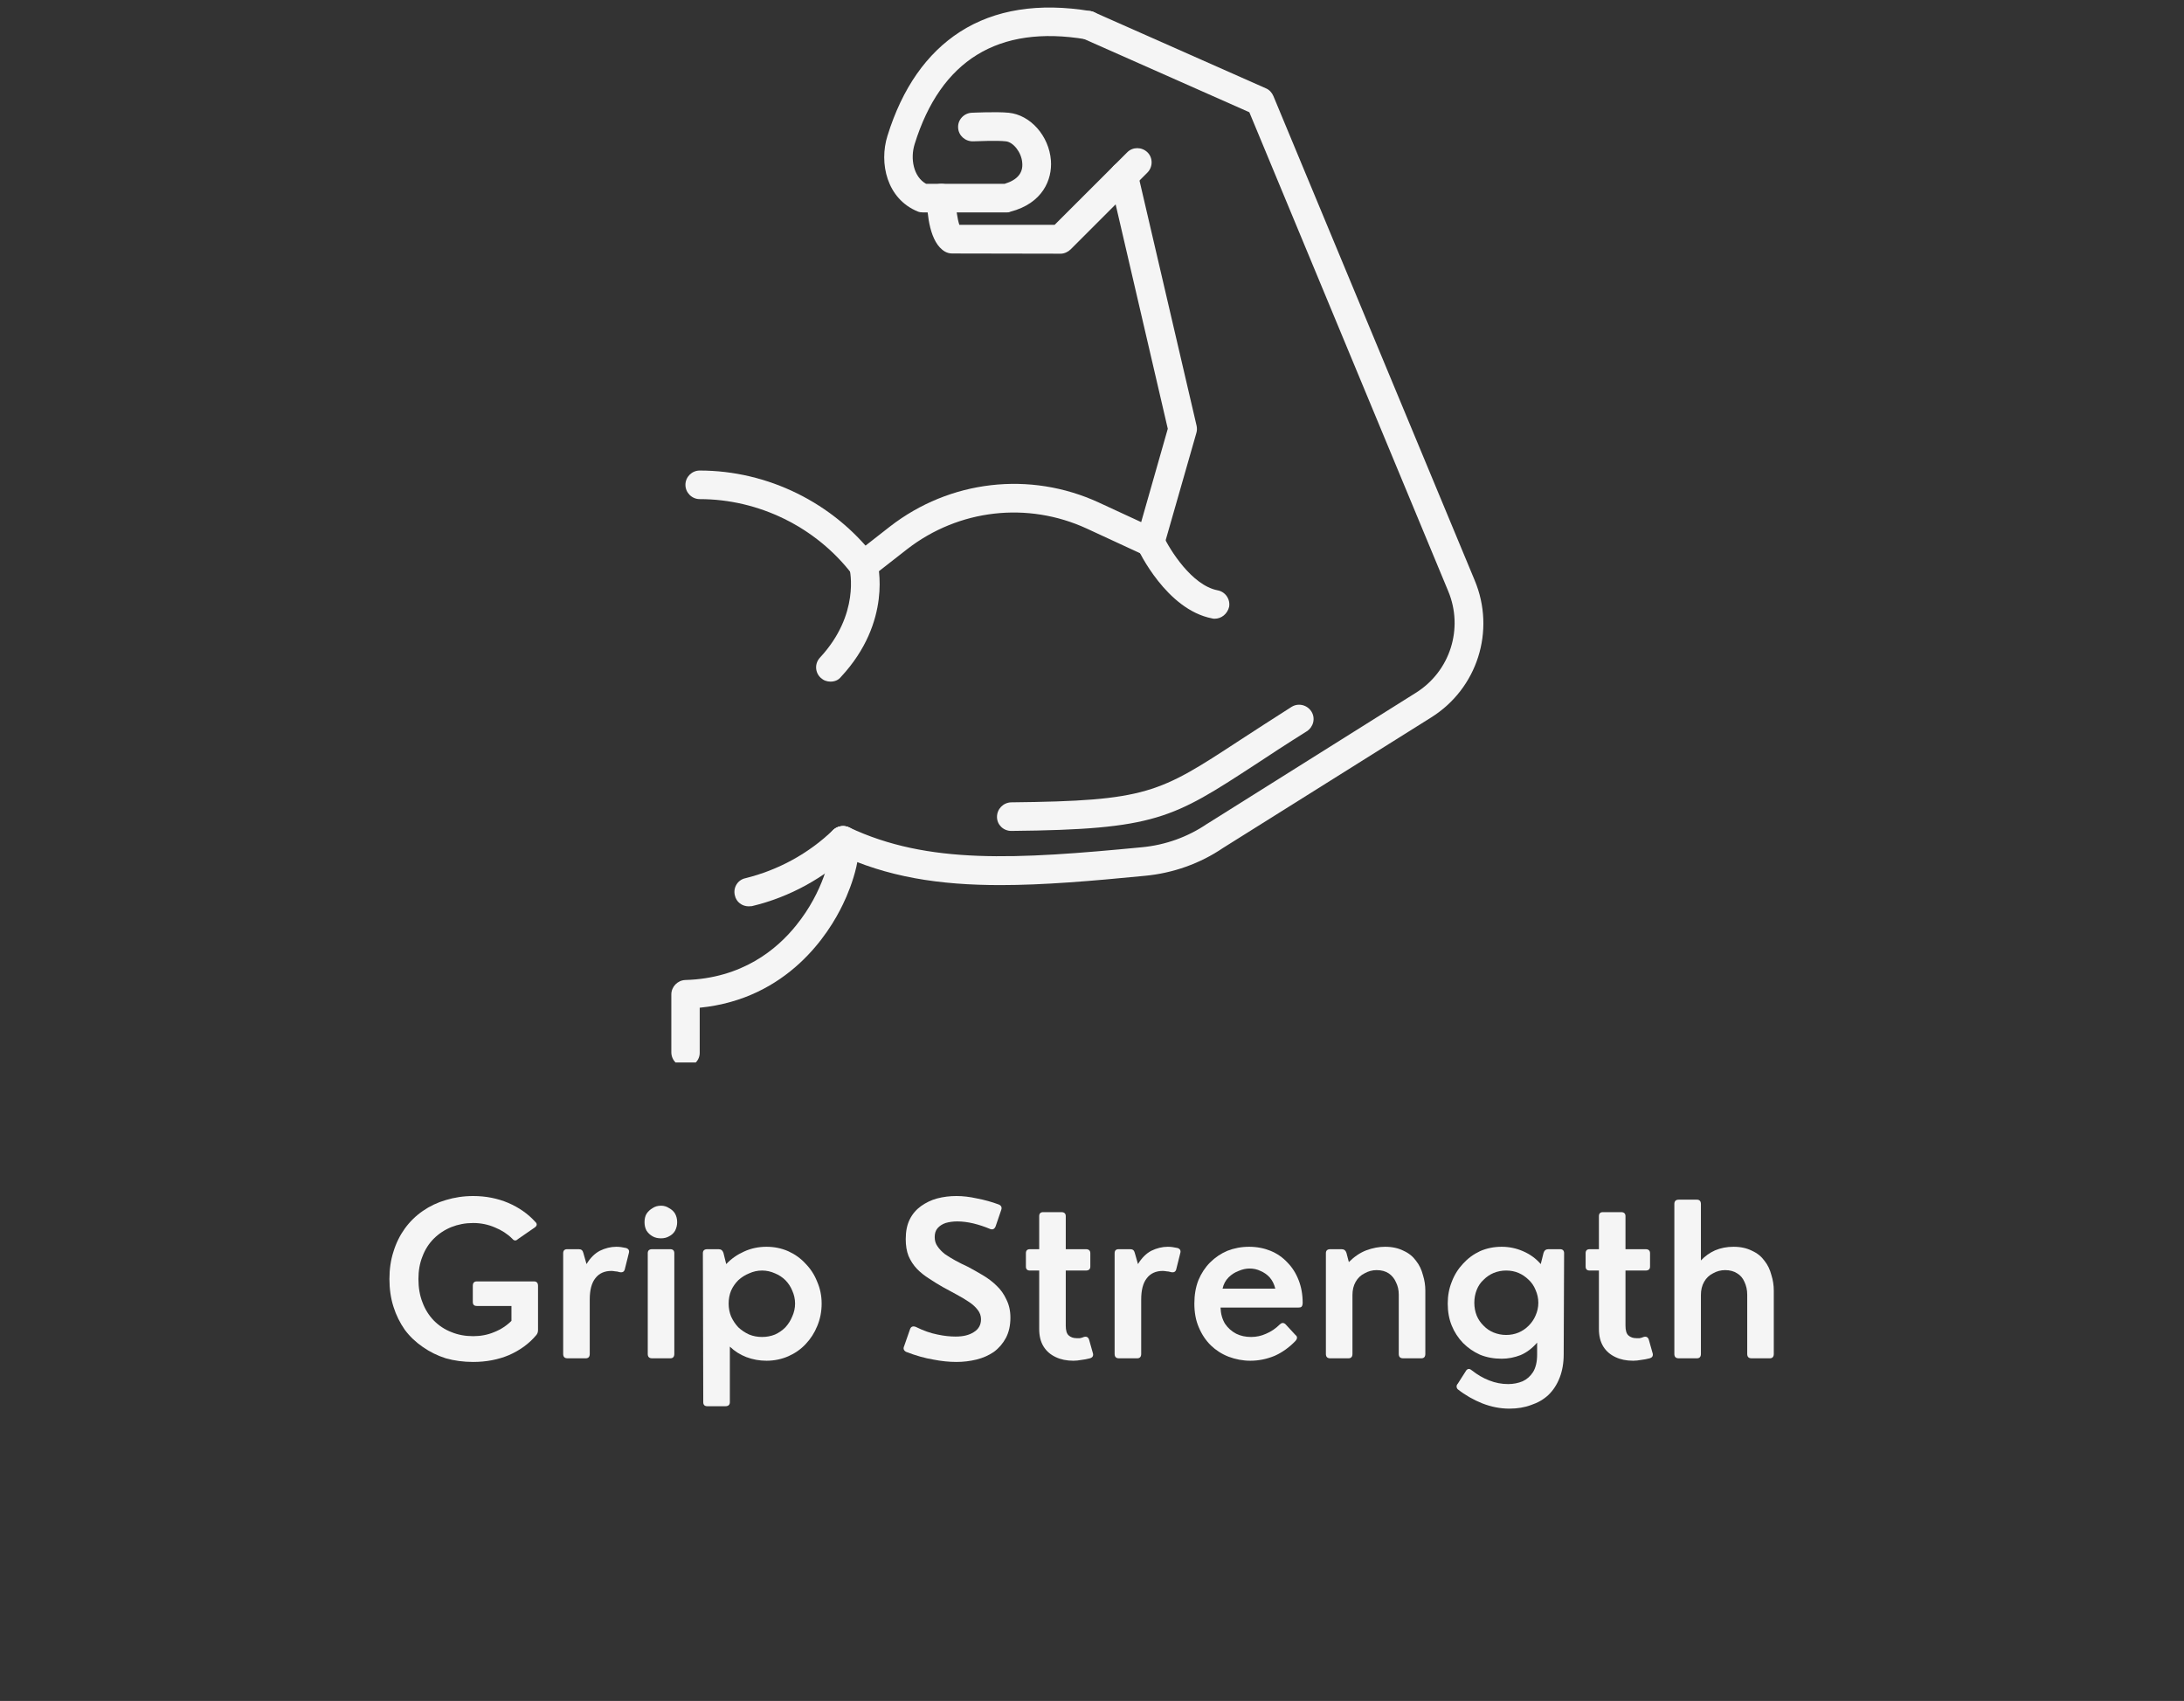
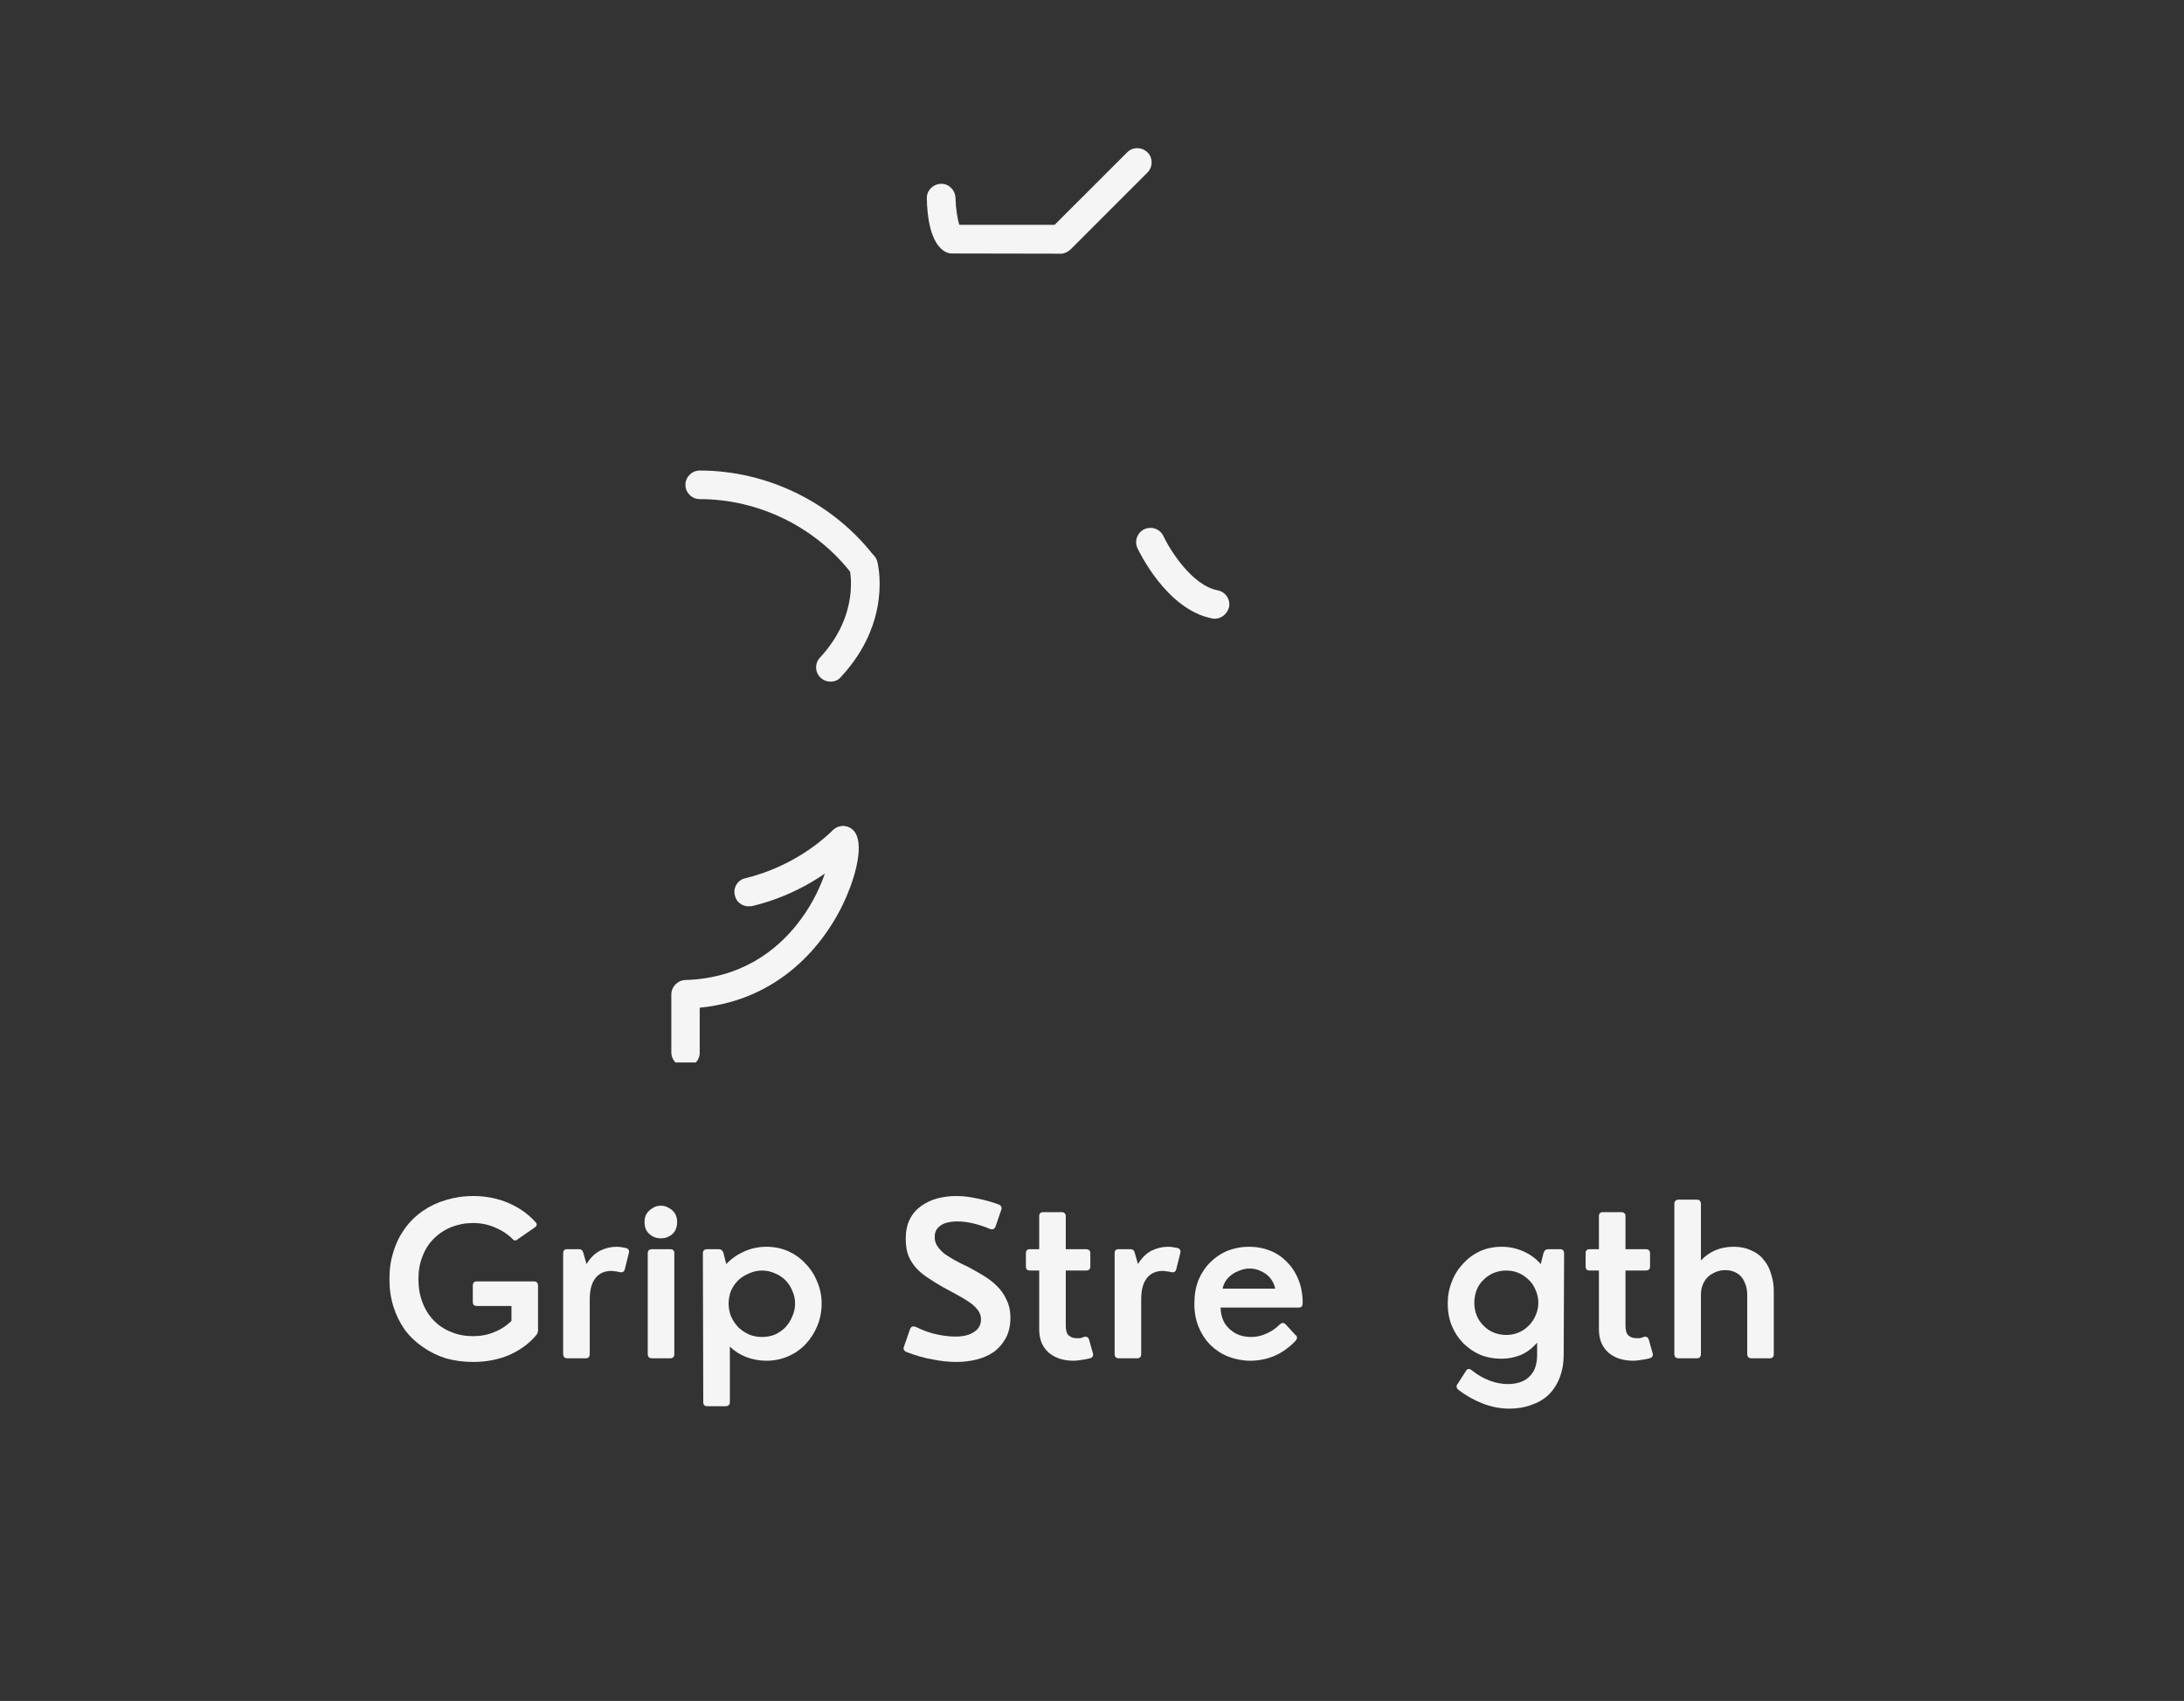
<svg xmlns="http://www.w3.org/2000/svg" width="113" zoomAndPan="magnify" viewBox="0 0 84.75 66" height="88" preserveAspectRatio="xMidYMid meet" version="1.0">
  <rect x="0" y="0" width="84.75" height="66" fill="#333333" stroke="none" />
  <defs>
    <g />
    <clipPath id="f7c246eab0">
      <rect x="0" width="56" y="0" height="12" />
    </clipPath>
    <clipPath id="70e9b979f0">
      <path d="M 32 0.098 L 58 0.098 L 58 35 L 32 35 Z M 32 0.098 " clip-rule="nonzero" />
    </clipPath>
    <clipPath id="3fbcb10ba4">
-       <path d="M 34 0.098 L 43 0.098 L 43 9 L 34 9 Z M 34 0.098 " clip-rule="nonzero" />
-     </clipPath>
+       </clipPath>
    <clipPath id="325c1a4520">
      <path d="M 26.023 18 L 35 18 L 35 36 L 26.023 36 Z M 26.023 18 " clip-rule="nonzero" />
    </clipPath>
    <clipPath id="817b904527">
      <path d="M 26.023 32 L 34 32 L 34 41.227 L 26.023 41.227 Z M 26.023 32 " clip-rule="nonzero" />
    </clipPath>
  </defs>
  <g transform="matrix(1, 0, 0, 1, 14, 44)">
    <g clip-path="url(#f7c246eab0)">
      <g fill="#f5f5f5" fill-opacity="1">
        <g transform="translate(0.753, 8.706)">
          <g>
            <path d="M 3.609 0.141 C 3.234 0.141 2.879 0.094 2.547 0 C 2.223 -0.102 1.926 -0.25 1.656 -0.438 C 1.383 -0.625 1.148 -0.848 0.953 -1.109 C 0.766 -1.379 0.617 -1.676 0.516 -2 C 0.41 -2.332 0.359 -2.691 0.359 -3.078 C 0.359 -3.461 0.41 -3.816 0.516 -4.141 C 0.617 -4.473 0.766 -4.77 0.953 -5.031 C 1.148 -5.301 1.383 -5.531 1.656 -5.719 C 1.926 -5.906 2.223 -6.047 2.547 -6.141 C 2.879 -6.242 3.234 -6.297 3.609 -6.297 C 4.098 -6.297 4.551 -6.207 4.969 -6.031 C 5.383 -5.852 5.734 -5.609 6.016 -5.297 C 6.098 -5.223 6.094 -5.148 6 -5.078 L 5.344 -4.625 C 5.27 -4.551 5.195 -4.555 5.125 -4.641 C 4.938 -4.828 4.711 -4.973 4.453 -5.078 C 4.191 -5.191 3.91 -5.25 3.609 -5.25 C 3.305 -5.25 3.023 -5.195 2.766 -5.094 C 2.504 -4.988 2.273 -4.836 2.078 -4.641 C 1.891 -4.453 1.742 -4.223 1.641 -3.953 C 1.535 -3.691 1.484 -3.398 1.484 -3.078 C 1.484 -2.742 1.535 -2.441 1.641 -2.172 C 1.742 -1.898 1.891 -1.664 2.078 -1.469 C 2.273 -1.27 2.504 -1.117 2.766 -1.016 C 3.023 -0.91 3.305 -0.859 3.609 -0.859 C 3.898 -0.859 4.172 -0.91 4.422 -1.016 C 4.68 -1.117 4.906 -1.266 5.094 -1.453 L 5.094 -2.031 L 3.75 -2.031 C 3.645 -2.031 3.594 -2.082 3.594 -2.188 L 3.594 -2.812 C 3.594 -2.926 3.645 -2.984 3.75 -2.984 L 5.969 -2.984 C 6.07 -2.984 6.125 -2.926 6.125 -2.812 L 6.125 -1.094 C 6.125 -1.02 6.102 -0.957 6.062 -0.906 C 5.781 -0.57 5.426 -0.312 5 -0.125 C 4.582 0.051 4.117 0.141 3.609 0.141 Z M 3.609 0.141 " />
          </g>
        </g>
      </g>
      <g fill="#f5f5f5" fill-opacity="1">
        <g transform="translate(7.307, 8.706)">
          <g>
            <path d="M 1.422 0 L 0.719 0 C 0.602 0 0.547 -0.055 0.547 -0.172 L 0.547 -4.078 C 0.547 -4.18 0.598 -4.234 0.703 -4.234 L 1.156 -4.234 C 1.25 -4.234 1.305 -4.188 1.328 -4.094 L 1.453 -3.656 C 1.598 -3.895 1.77 -4.066 1.969 -4.172 C 2.176 -4.273 2.391 -4.328 2.609 -4.328 C 2.723 -4.328 2.848 -4.312 2.984 -4.281 C 3.086 -4.25 3.125 -4.18 3.094 -4.078 L 2.938 -3.453 C 2.914 -3.359 2.848 -3.32 2.734 -3.344 C 2.672 -3.363 2.613 -3.375 2.562 -3.375 C 2.508 -3.383 2.461 -3.391 2.422 -3.391 C 2.148 -3.391 1.941 -3.297 1.797 -3.109 C 1.648 -2.922 1.578 -2.645 1.578 -2.281 L 1.578 -0.172 C 1.578 -0.055 1.523 0 1.422 0 Z M 1.422 0 " />
          </g>
        </g>
      </g>
      <g fill="#f5f5f5" fill-opacity="1">
        <g transform="translate(10.589, 8.706)">
          <g>
            <path d="M 1.062 -4.656 C 0.938 -4.656 0.828 -4.68 0.734 -4.734 C 0.641 -4.785 0.562 -4.859 0.5 -4.953 C 0.445 -5.055 0.422 -5.164 0.422 -5.281 C 0.422 -5.406 0.445 -5.516 0.5 -5.609 C 0.562 -5.703 0.641 -5.773 0.734 -5.828 C 0.828 -5.891 0.938 -5.922 1.062 -5.922 C 1.176 -5.922 1.281 -5.891 1.375 -5.828 C 1.477 -5.773 1.555 -5.703 1.609 -5.609 C 1.66 -5.516 1.688 -5.406 1.688 -5.281 C 1.688 -5.164 1.66 -5.055 1.609 -4.953 C 1.555 -4.859 1.477 -4.785 1.375 -4.734 C 1.281 -4.68 1.176 -4.656 1.062 -4.656 Z M 1.422 0 L 0.719 0 C 0.602 0 0.547 -0.055 0.547 -0.172 L 0.547 -4.078 C 0.547 -4.18 0.602 -4.234 0.719 -4.234 L 1.422 -4.234 C 1.523 -4.234 1.578 -4.18 1.578 -4.078 L 1.578 -0.172 C 1.578 -0.055 1.523 0 1.422 0 Z M 1.422 0 " />
          </g>
        </g>
      </g>
      <g fill="#f5f5f5" fill-opacity="1">
        <g transform="translate(12.728, 8.706)">
          <g>
            <path d="M 3.016 -4.328 C 3.316 -4.328 3.598 -4.27 3.859 -4.156 C 4.117 -4.039 4.344 -3.879 4.531 -3.672 C 4.727 -3.473 4.879 -3.238 4.984 -2.969 C 5.098 -2.707 5.156 -2.426 5.156 -2.125 C 5.156 -1.812 5.098 -1.52 4.984 -1.25 C 4.879 -0.988 4.727 -0.754 4.531 -0.547 C 4.344 -0.348 4.117 -0.191 3.859 -0.078 C 3.598 0.035 3.316 0.094 3.016 0.094 C 2.742 0.094 2.484 0.047 2.234 -0.047 C 1.992 -0.141 1.781 -0.273 1.594 -0.453 L 1.594 1.703 C 1.594 1.805 1.535 1.859 1.422 1.859 L 0.719 1.859 C 0.613 1.859 0.562 1.805 0.562 1.703 L 0.547 -4.078 C 0.547 -4.18 0.602 -4.234 0.719 -4.234 L 1.156 -4.234 C 1.25 -4.234 1.312 -4.188 1.344 -4.094 L 1.453 -3.656 C 1.648 -3.863 1.879 -4.023 2.141 -4.141 C 2.41 -4.266 2.703 -4.328 3.016 -4.328 Z M 2.844 -0.828 C 3.02 -0.828 3.188 -0.859 3.344 -0.922 C 3.5 -0.992 3.633 -1.086 3.75 -1.203 C 3.863 -1.328 3.953 -1.469 4.016 -1.625 C 4.086 -1.781 4.125 -1.945 4.125 -2.125 C 4.125 -2.301 4.086 -2.469 4.016 -2.625 C 3.953 -2.781 3.863 -2.914 3.75 -3.031 C 3.633 -3.145 3.5 -3.234 3.344 -3.297 C 3.188 -3.367 3.02 -3.406 2.844 -3.406 C 2.664 -3.406 2.5 -3.367 2.344 -3.297 C 2.188 -3.234 2.047 -3.145 1.922 -3.031 C 1.805 -2.914 1.711 -2.781 1.641 -2.625 C 1.578 -2.469 1.547 -2.301 1.547 -2.125 C 1.547 -1.945 1.578 -1.781 1.641 -1.625 C 1.711 -1.469 1.805 -1.328 1.922 -1.203 C 2.047 -1.086 2.188 -0.992 2.344 -0.922 C 2.5 -0.859 2.664 -0.828 2.844 -0.828 Z M 2.844 -0.828 " />
          </g>
        </g>
      </g>
      <g fill="#f5f5f5" fill-opacity="1">
        <g transform="translate(18.249, 8.706)">
          <g />
        </g>
      </g>
      <g fill="#f5f5f5" fill-opacity="1">
        <g transform="translate(20.709, 8.706)">
          <g>
            <path d="M 2.406 0.141 C 2.113 0.141 1.812 0.109 1.5 0.047 C 1.188 -0.004 0.836 -0.102 0.453 -0.25 C 0.359 -0.301 0.332 -0.375 0.375 -0.469 L 0.609 -1.141 C 0.648 -1.234 0.723 -1.258 0.828 -1.219 C 1.129 -1.07 1.41 -0.973 1.672 -0.922 C 1.93 -0.867 2.164 -0.844 2.375 -0.844 C 2.664 -0.844 2.898 -0.898 3.078 -1.016 C 3.266 -1.129 3.359 -1.297 3.359 -1.516 C 3.359 -1.648 3.316 -1.77 3.234 -1.875 C 3.148 -1.988 3.035 -2.094 2.891 -2.188 C 2.754 -2.281 2.598 -2.375 2.422 -2.469 C 2.254 -2.562 2.07 -2.66 1.875 -2.766 C 1.695 -2.867 1.52 -2.977 1.344 -3.094 C 1.164 -3.207 1.008 -3.332 0.875 -3.469 C 0.738 -3.613 0.629 -3.781 0.547 -3.969 C 0.473 -4.156 0.438 -4.375 0.438 -4.625 C 0.438 -4.926 0.488 -5.18 0.594 -5.391 C 0.695 -5.598 0.844 -5.77 1.031 -5.906 C 1.219 -6.039 1.426 -6.141 1.656 -6.203 C 1.895 -6.266 2.145 -6.297 2.406 -6.297 C 2.656 -6.297 2.922 -6.266 3.203 -6.203 C 3.492 -6.148 3.773 -6.07 4.047 -5.969 C 4.148 -5.926 4.18 -5.852 4.141 -5.75 L 3.922 -5.109 C 3.879 -5.016 3.812 -4.984 3.719 -5.016 C 3.5 -5.109 3.281 -5.18 3.062 -5.234 C 2.844 -5.285 2.633 -5.312 2.438 -5.312 C 2.27 -5.312 2.117 -5.289 1.984 -5.25 C 1.859 -5.207 1.754 -5.141 1.672 -5.047 C 1.598 -4.961 1.562 -4.848 1.562 -4.703 C 1.562 -4.566 1.598 -4.445 1.672 -4.344 C 1.742 -4.238 1.836 -4.141 1.953 -4.047 C 2.078 -3.961 2.211 -3.879 2.359 -3.797 C 2.516 -3.711 2.68 -3.629 2.859 -3.547 C 3.055 -3.441 3.25 -3.332 3.438 -3.219 C 3.633 -3.102 3.812 -2.969 3.969 -2.812 C 4.125 -2.664 4.25 -2.488 4.344 -2.281 C 4.445 -2.082 4.5 -1.848 4.5 -1.578 C 4.5 -1.273 4.441 -1.016 4.328 -0.797 C 4.211 -0.578 4.055 -0.395 3.859 -0.25 C 3.66 -0.113 3.438 -0.016 3.188 0.047 C 2.938 0.109 2.676 0.141 2.406 0.141 Z M 2.406 0.141 " />
          </g>
        </g>
      </g>
      <g fill="#f5f5f5" fill-opacity="1">
        <g transform="translate(25.529, 8.706)">
          <g>
            <path d="M 2.125 0.094 C 1.863 0.094 1.633 0.047 1.438 -0.047 C 1.238 -0.141 1.082 -0.273 0.969 -0.453 C 0.852 -0.641 0.797 -0.867 0.797 -1.141 L 0.797 -3.406 L 0.438 -3.406 C 0.332 -3.406 0.281 -3.457 0.281 -3.562 L 0.281 -4.078 C 0.281 -4.18 0.332 -4.234 0.438 -4.234 L 0.797 -4.234 L 0.797 -5.516 C 0.797 -5.617 0.848 -5.672 0.953 -5.672 L 1.656 -5.672 C 1.77 -5.672 1.828 -5.617 1.828 -5.516 L 1.828 -4.234 L 2.609 -4.234 C 2.723 -4.234 2.781 -4.18 2.781 -4.078 L 2.781 -3.562 C 2.781 -3.457 2.723 -3.406 2.609 -3.406 L 1.828 -3.406 L 1.828 -1.266 C 1.828 -1.086 1.863 -0.961 1.938 -0.891 C 2.02 -0.816 2.125 -0.781 2.25 -0.781 C 2.289 -0.781 2.332 -0.781 2.375 -0.781 C 2.426 -0.789 2.477 -0.805 2.531 -0.828 C 2.633 -0.859 2.703 -0.82 2.734 -0.719 L 2.875 -0.219 C 2.895 -0.164 2.895 -0.117 2.875 -0.078 C 2.863 -0.047 2.828 -0.02 2.766 0 C 2.648 0.031 2.539 0.051 2.438 0.062 C 2.332 0.082 2.227 0.094 2.125 0.094 Z M 2.125 0.094 " />
          </g>
        </g>
      </g>
      <g fill="#f5f5f5" fill-opacity="1">
        <g transform="translate(28.706, 8.706)">
          <g>
            <path d="M 1.422 0 L 0.719 0 C 0.602 0 0.547 -0.055 0.547 -0.172 L 0.547 -4.078 C 0.547 -4.18 0.598 -4.234 0.703 -4.234 L 1.156 -4.234 C 1.25 -4.234 1.305 -4.188 1.328 -4.094 L 1.453 -3.656 C 1.598 -3.895 1.77 -4.066 1.969 -4.172 C 2.176 -4.273 2.391 -4.328 2.609 -4.328 C 2.723 -4.328 2.848 -4.312 2.984 -4.281 C 3.086 -4.25 3.125 -4.18 3.094 -4.078 L 2.938 -3.453 C 2.914 -3.359 2.848 -3.32 2.734 -3.344 C 2.672 -3.363 2.613 -3.375 2.562 -3.375 C 2.508 -3.383 2.461 -3.391 2.422 -3.391 C 2.148 -3.391 1.941 -3.297 1.797 -3.109 C 1.648 -2.922 1.578 -2.645 1.578 -2.281 L 1.578 -0.172 C 1.578 -0.055 1.523 0 1.422 0 Z M 1.422 0 " />
          </g>
        </g>
      </g>
      <g fill="#f5f5f5" fill-opacity="1">
        <g transform="translate(31.988, 8.706)">
          <g>
            <path d="M 2.484 -4.328 C 2.785 -4.328 3.062 -4.273 3.312 -4.172 C 3.57 -4.066 3.789 -3.914 3.969 -3.719 C 4.156 -3.531 4.301 -3.301 4.406 -3.031 C 4.508 -2.77 4.562 -2.477 4.562 -2.156 C 4.562 -2.082 4.547 -2.031 4.516 -2 C 4.492 -1.977 4.453 -1.969 4.391 -1.969 L 1.375 -1.969 C 1.383 -1.727 1.441 -1.52 1.547 -1.344 C 1.66 -1.176 1.805 -1.047 1.984 -0.953 C 2.16 -0.867 2.352 -0.828 2.562 -0.828 C 2.758 -0.828 2.953 -0.867 3.141 -0.953 C 3.336 -1.035 3.516 -1.156 3.672 -1.312 C 3.742 -1.383 3.816 -1.391 3.891 -1.328 L 4.281 -0.906 C 4.363 -0.844 4.363 -0.766 4.281 -0.672 C 4.039 -0.422 3.77 -0.227 3.469 -0.094 C 3.164 0.031 2.852 0.094 2.531 0.094 C 2.238 0.094 1.957 0.039 1.688 -0.062 C 1.426 -0.164 1.195 -0.312 1 -0.5 C 0.801 -0.695 0.645 -0.93 0.531 -1.203 C 0.414 -1.473 0.359 -1.781 0.359 -2.125 C 0.359 -2.457 0.41 -2.758 0.516 -3.031 C 0.629 -3.301 0.781 -3.531 0.969 -3.719 C 1.164 -3.914 1.391 -4.066 1.641 -4.172 C 1.898 -4.273 2.18 -4.328 2.484 -4.328 Z M 2.5 -3.484 C 2.363 -3.484 2.223 -3.453 2.078 -3.391 C 1.93 -3.336 1.801 -3.254 1.688 -3.141 C 1.57 -3.023 1.492 -2.879 1.453 -2.703 L 3.5 -2.703 C 3.457 -2.879 3.383 -3.023 3.281 -3.141 C 3.176 -3.254 3.055 -3.336 2.922 -3.391 C 2.797 -3.453 2.656 -3.484 2.5 -3.484 Z M 2.5 -3.484 " />
          </g>
        </g>
      </g>
      <g fill="#f5f5f5" fill-opacity="1">
        <g transform="translate(36.904, 8.706)">
          <g>
-             <path d="M 2.844 -4.328 C 3.125 -4.328 3.363 -4.273 3.562 -4.172 C 3.77 -4.078 3.93 -3.945 4.047 -3.781 C 4.172 -3.625 4.258 -3.441 4.312 -3.234 C 4.375 -3.035 4.406 -2.832 4.406 -2.625 L 4.406 -0.172 C 4.406 -0.055 4.352 0 4.25 0 L 3.547 0 C 3.43 0 3.375 -0.055 3.375 -0.172 L 3.375 -2.469 C 3.375 -2.656 3.336 -2.816 3.266 -2.953 C 3.203 -3.098 3.109 -3.211 2.984 -3.297 C 2.859 -3.379 2.703 -3.422 2.516 -3.422 C 2.348 -3.422 2.191 -3.379 2.047 -3.297 C 1.898 -3.223 1.785 -3.113 1.703 -2.969 C 1.617 -2.82 1.578 -2.648 1.578 -2.453 L 1.578 -0.172 C 1.578 -0.055 1.523 0 1.422 0 L 0.719 0 C 0.602 0 0.547 -0.055 0.547 -0.172 L 0.547 -4.078 C 0.547 -4.18 0.602 -4.234 0.719 -4.234 L 1.156 -4.234 C 1.25 -4.234 1.312 -4.188 1.344 -4.094 L 1.438 -3.734 C 1.645 -3.941 1.867 -4.094 2.109 -4.188 C 2.359 -4.281 2.602 -4.328 2.844 -4.328 Z M 2.844 -4.328 " />
-           </g>
+             </g>
        </g>
      </g>
      <g fill="#f5f5f5" fill-opacity="1">
        <g transform="translate(41.82, 8.706)">
          <g>
            <path d="M 4.266 -4.234 L 4.719 -4.234 C 4.82 -4.234 4.875 -4.18 4.875 -4.078 L 4.859 -0.156 C 4.859 0.188 4.805 0.488 4.703 0.75 C 4.598 1.02 4.453 1.242 4.266 1.422 C 4.078 1.598 3.852 1.727 3.594 1.812 C 3.344 1.906 3.062 1.953 2.75 1.953 C 2.395 1.953 2.047 1.883 1.703 1.75 C 1.359 1.613 1.039 1.43 0.75 1.203 C 0.719 1.172 0.703 1.133 0.703 1.094 C 0.703 1.051 0.719 1.016 0.75 0.984 L 1.078 0.469 C 1.141 0.395 1.211 0.395 1.297 0.469 C 1.504 0.633 1.727 0.766 1.969 0.859 C 2.207 0.953 2.453 1 2.703 1 C 2.91 1 3.098 0.961 3.266 0.891 C 3.43 0.816 3.566 0.695 3.672 0.531 C 3.773 0.363 3.828 0.141 3.828 -0.141 L 3.828 -0.609 C 3.641 -0.391 3.426 -0.227 3.188 -0.125 C 2.945 -0.031 2.703 0.016 2.453 0.016 C 2.148 0.016 1.867 -0.035 1.609 -0.141 C 1.359 -0.254 1.141 -0.406 0.953 -0.594 C 0.766 -0.789 0.617 -1.016 0.516 -1.266 C 0.41 -1.523 0.359 -1.812 0.359 -2.125 C 0.359 -2.426 0.41 -2.707 0.516 -2.969 C 0.617 -3.238 0.766 -3.473 0.953 -3.672 C 1.141 -3.879 1.359 -4.039 1.609 -4.156 C 1.867 -4.27 2.148 -4.328 2.453 -4.328 C 2.742 -4.328 3.02 -4.27 3.281 -4.156 C 3.551 -4.039 3.781 -3.875 3.969 -3.656 L 4.078 -4.094 C 4.109 -4.188 4.172 -4.234 4.266 -4.234 Z M 2.625 -0.906 C 2.801 -0.906 2.961 -0.938 3.109 -1 C 3.254 -1.062 3.383 -1.148 3.5 -1.266 C 3.613 -1.379 3.703 -1.508 3.766 -1.656 C 3.836 -1.812 3.875 -1.977 3.875 -2.156 C 3.875 -2.332 3.836 -2.5 3.766 -2.656 C 3.703 -2.812 3.613 -2.941 3.5 -3.047 C 3.383 -3.16 3.254 -3.25 3.109 -3.312 C 2.961 -3.375 2.801 -3.406 2.625 -3.406 C 2.457 -3.406 2.297 -3.375 2.141 -3.312 C 1.992 -3.25 1.863 -3.16 1.75 -3.047 C 1.633 -2.941 1.547 -2.812 1.484 -2.656 C 1.422 -2.5 1.391 -2.332 1.391 -2.156 C 1.391 -1.977 1.422 -1.812 1.484 -1.656 C 1.547 -1.508 1.633 -1.379 1.75 -1.266 C 1.863 -1.148 1.992 -1.062 2.141 -1 C 2.297 -0.938 2.457 -0.906 2.625 -0.906 Z M 2.625 -0.906 " />
          </g>
        </g>
      </g>
      <g fill="#f5f5f5" fill-opacity="1">
        <g transform="translate(47.249, 8.706)">
          <g>
            <path d="M 2.125 0.094 C 1.863 0.094 1.633 0.047 1.438 -0.047 C 1.238 -0.141 1.082 -0.273 0.969 -0.453 C 0.852 -0.641 0.797 -0.867 0.797 -1.141 L 0.797 -3.406 L 0.438 -3.406 C 0.332 -3.406 0.281 -3.457 0.281 -3.562 L 0.281 -4.078 C 0.281 -4.18 0.332 -4.234 0.438 -4.234 L 0.797 -4.234 L 0.797 -5.516 C 0.797 -5.617 0.848 -5.672 0.953 -5.672 L 1.656 -5.672 C 1.77 -5.672 1.828 -5.617 1.828 -5.516 L 1.828 -4.234 L 2.609 -4.234 C 2.723 -4.234 2.781 -4.18 2.781 -4.078 L 2.781 -3.562 C 2.781 -3.457 2.723 -3.406 2.609 -3.406 L 1.828 -3.406 L 1.828 -1.266 C 1.828 -1.086 1.863 -0.961 1.938 -0.891 C 2.02 -0.816 2.125 -0.781 2.25 -0.781 C 2.289 -0.781 2.332 -0.781 2.375 -0.781 C 2.426 -0.789 2.477 -0.805 2.531 -0.828 C 2.633 -0.859 2.703 -0.82 2.734 -0.719 L 2.875 -0.219 C 2.895 -0.164 2.895 -0.117 2.875 -0.078 C 2.863 -0.047 2.828 -0.02 2.766 0 C 2.648 0.031 2.539 0.051 2.438 0.062 C 2.332 0.082 2.227 0.094 2.125 0.094 Z M 2.125 0.094 " />
          </g>
        </g>
      </g>
      <g fill="#f5f5f5" fill-opacity="1">
        <g transform="translate(50.426, 8.706)">
          <g>
            <path d="M 1.422 0 L 0.719 0 C 0.602 0 0.547 -0.055 0.547 -0.172 L 0.547 -5.984 C 0.547 -6.098 0.602 -6.156 0.719 -6.156 L 1.422 -6.156 C 1.523 -6.156 1.578 -6.098 1.578 -5.984 L 1.578 -3.797 C 1.734 -3.961 1.914 -4.094 2.125 -4.188 C 2.344 -4.281 2.582 -4.328 2.844 -4.328 C 3.125 -4.328 3.363 -4.273 3.562 -4.172 C 3.77 -4.078 3.93 -3.945 4.047 -3.781 C 4.172 -3.625 4.258 -3.441 4.312 -3.234 C 4.375 -3.035 4.406 -2.832 4.406 -2.625 L 4.406 -0.172 C 4.406 -0.055 4.352 0 4.25 0 L 3.547 0 C 3.43 0 3.375 -0.055 3.375 -0.172 L 3.375 -2.469 C 3.375 -2.656 3.336 -2.82 3.266 -2.969 C 3.203 -3.113 3.109 -3.223 2.984 -3.297 C 2.859 -3.379 2.703 -3.422 2.516 -3.422 C 2.348 -3.422 2.191 -3.379 2.047 -3.297 C 1.898 -3.223 1.785 -3.113 1.703 -2.969 C 1.617 -2.82 1.578 -2.648 1.578 -2.453 L 1.578 -0.172 C 1.578 -0.055 1.523 0 1.422 0 Z M 1.422 0 " />
          </g>
        </g>
      </g>
    </g>
  </g>
-   <path fill="#f5f5f5" d="M 33.504 22.488 C 33.336 22.488 33.172 22.414 33.07 22.273 C 32.883 22.035 32.922 21.684 33.172 21.496 L 34.531 20.434 C 36.855 18.629 39.965 18.266 42.641 19.5 L 44.879 20.535 C 45.156 20.664 45.277 20.996 45.148 21.277 C 45.02 21.555 44.688 21.672 44.406 21.543 L 42.168 20.508 C 39.871 19.453 37.207 19.758 35.207 21.305 L 33.848 22.367 C 33.746 22.449 33.625 22.488 33.504 22.488 Z M 33.504 22.488 " fill-opacity="1" fill-rule="nonzero" />
-   <path fill="#f5f5f5" d="M 39.242 32.242 C 38.938 32.242 38.688 32.004 38.688 31.699 C 38.688 31.391 38.93 31.145 39.234 31.133 C 44.5 31.078 44.98 30.773 48.094 28.734 C 48.676 28.355 49.332 27.93 50.117 27.43 C 50.379 27.266 50.719 27.348 50.887 27.605 C 51.055 27.867 50.969 28.207 50.711 28.375 C 49.926 28.867 49.277 29.293 48.703 29.672 C 45.508 31.754 44.844 32.188 39.242 32.242 C 39.254 32.242 39.242 32.242 39.242 32.242 Z M 39.242 32.242 " fill-opacity="1" fill-rule="nonzero" />
  <g clip-path="url(#70e9b979f0)">
-     <path fill="#f5f5f5" d="M 38.828 34.344 C 36.457 34.344 34.43 34.039 32.477 33.113 C 32.199 32.984 32.078 32.652 32.207 32.375 C 32.336 32.098 32.672 31.977 32.949 32.105 C 36.012 33.551 39.438 33.344 44.316 32.875 C 45.223 32.789 46.094 32.477 46.844 31.965 C 46.852 31.965 46.852 31.957 46.859 31.957 L 54.941 26.883 C 56.273 26.051 56.801 24.387 56.199 22.941 L 48.48 4.355 L 42 1.484 C 41.723 1.363 41.594 1.031 41.715 0.754 C 41.836 0.477 42.168 0.348 42.445 0.469 L 49.129 3.43 C 49.258 3.484 49.359 3.598 49.414 3.727 L 57.227 22.523 C 58.043 24.477 57.328 26.719 55.535 27.84 L 47.461 32.902 C 46.566 33.512 45.508 33.883 44.426 33.984 C 42.336 34.188 40.492 34.344 38.828 34.344 Z M 44.641 21.598 C 44.594 21.598 44.539 21.59 44.48 21.582 C 44.188 21.496 44.02 21.191 44.102 20.895 L 45.316 16.637 L 43.066 6.957 C 42.992 6.66 43.188 6.355 43.48 6.289 C 43.777 6.215 44.082 6.41 44.148 6.707 L 46.434 16.52 C 46.453 16.609 46.453 16.703 46.426 16.797 L 45.168 21.191 C 45.102 21.441 44.879 21.598 44.641 21.598 Z M 44.641 21.598 " fill-opacity="1" fill-rule="nonzero" />
-   </g>
+     </g>
  <g clip-path="url(#3fbcb10ba4)">
    <path fill="#f5f5f5" d="M 39.066 8.242 L 35.816 8.242 C 35.742 8.242 35.68 8.234 35.613 8.207 C 34.41 7.715 34.105 6.328 34.438 5.27 C 35.012 3.422 35.957 2.07 37.254 1.234 C 38.605 0.367 40.309 0.098 42.316 0.43 C 42.621 0.477 42.824 0.762 42.77 1.07 C 42.723 1.375 42.438 1.578 42.129 1.523 C 38.734 0.957 36.504 2.336 35.492 5.594 C 35.316 6.16 35.449 6.863 35.938 7.133 L 38.984 7.133 C 39.473 6.984 39.707 6.715 39.668 6.316 C 39.641 5.918 39.324 5.512 39.031 5.484 C 38.695 5.445 37.992 5.477 37.762 5.484 C 37.457 5.492 37.195 5.262 37.18 4.957 C 37.16 4.652 37.402 4.391 37.707 4.375 C 37.742 4.375 38.66 4.328 39.141 4.375 C 39.984 4.457 40.707 5.27 40.781 6.227 C 40.836 6.973 40.457 7.891 39.207 8.215 C 39.16 8.242 39.113 8.242 39.066 8.242 Z M 39.066 8.242 " fill-opacity="1" fill-rule="nonzero" />
  </g>
  <path fill="#f5f5f5" d="M 36.949 9.836 C 36.844 9.836 36.754 9.809 36.668 9.762 C 36.078 9.418 35.977 8.324 35.965 7.695 C 35.957 7.391 36.207 7.141 36.512 7.133 C 36.816 7.121 37.066 7.371 37.078 7.68 C 37.086 8.066 37.152 8.5 37.227 8.723 L 40.926 8.723 L 43.742 5.91 C 43.953 5.695 44.305 5.695 44.527 5.91 C 44.742 6.121 44.742 6.477 44.527 6.695 L 41.547 9.676 C 41.445 9.777 41.297 9.844 41.16 9.844 Z M 36.949 9.836 " fill-opacity="1" fill-rule="nonzero" />
  <g clip-path="url(#325c1a4520)">
    <path fill="#f5f5f5" d="M 29.051 35.168 C 28.801 35.168 28.57 35.004 28.516 34.742 C 28.441 34.445 28.625 34.141 28.922 34.078 C 30.199 33.762 31.375 33.125 32.328 32.207 C 32.551 31.996 32.902 32.004 33.113 32.227 C 33.328 32.449 33.32 32.801 33.098 33.012 C 32.004 34.059 30.652 34.809 29.18 35.16 C 29.137 35.16 29.09 35.168 29.051 35.168 Z M 33.504 22.488 C 33.336 22.488 33.172 22.414 33.059 22.273 C 31.66 20.453 29.449 19.367 27.152 19.367 C 26.848 19.367 26.598 19.117 26.598 18.812 C 26.598 18.508 26.848 18.258 27.152 18.258 C 29.793 18.258 32.328 19.508 33.938 21.598 C 34.125 21.84 34.078 22.191 33.836 22.375 C 33.746 22.449 33.625 22.488 33.504 22.488 Z M 33.504 22.488 " fill-opacity="1" fill-rule="nonzero" />
  </g>
  <path fill="#f5f5f5" d="M 32.227 26.449 C 32.086 26.449 31.957 26.402 31.848 26.301 C 31.625 26.098 31.605 25.746 31.82 25.516 C 33.383 23.832 32.977 22.137 32.969 22.07 C 32.895 21.773 33.07 21.469 33.363 21.395 C 33.66 21.32 33.957 21.496 34.039 21.785 C 34.07 21.879 34.633 24.117 32.633 26.266 C 32.531 26.395 32.383 26.449 32.227 26.449 Z M 32.227 26.449 " fill-opacity="1" fill-rule="nonzero" />
  <path fill="#f5f5f5" d="M 47.137 24.008 C 47.102 24.008 47.062 24.008 47.035 23.996 C 45.258 23.652 44.188 21.367 44.141 21.277 C 44.012 20.996 44.129 20.664 44.406 20.535 C 44.688 20.406 45.02 20.527 45.148 20.805 C 45.391 21.32 46.242 22.711 47.25 22.906 C 47.555 22.961 47.75 23.258 47.695 23.551 C 47.629 23.82 47.398 24.008 47.137 24.008 Z M 47.137 24.008 " fill-opacity="1" fill-rule="nonzero" />
  <g clip-path="url(#817b904527)">
    <path fill="#f5f5f5" d="M 26.609 41.391 C 26.301 41.391 26.051 41.141 26.051 40.832 L 26.051 38.586 C 26.051 38.289 26.293 38.039 26.59 38.027 C 28.801 37.965 30.152 36.836 30.902 35.898 C 31.949 34.605 32.254 33.188 32.219 32.855 C 32.105 32.625 32.172 32.328 32.383 32.172 C 32.625 31.984 32.977 32.031 33.16 32.281 C 33.598 32.863 33.059 34.383 32.707 35.094 C 32.172 36.215 30.578 38.762 27.152 39.102 L 27.152 40.832 C 27.164 41.141 26.914 41.391 26.609 41.391 Z M 32.273 32.938 Z M 32.219 32.828 Z M 32.219 32.828 " fill-opacity="1" fill-rule="nonzero" />
  </g>
</svg>